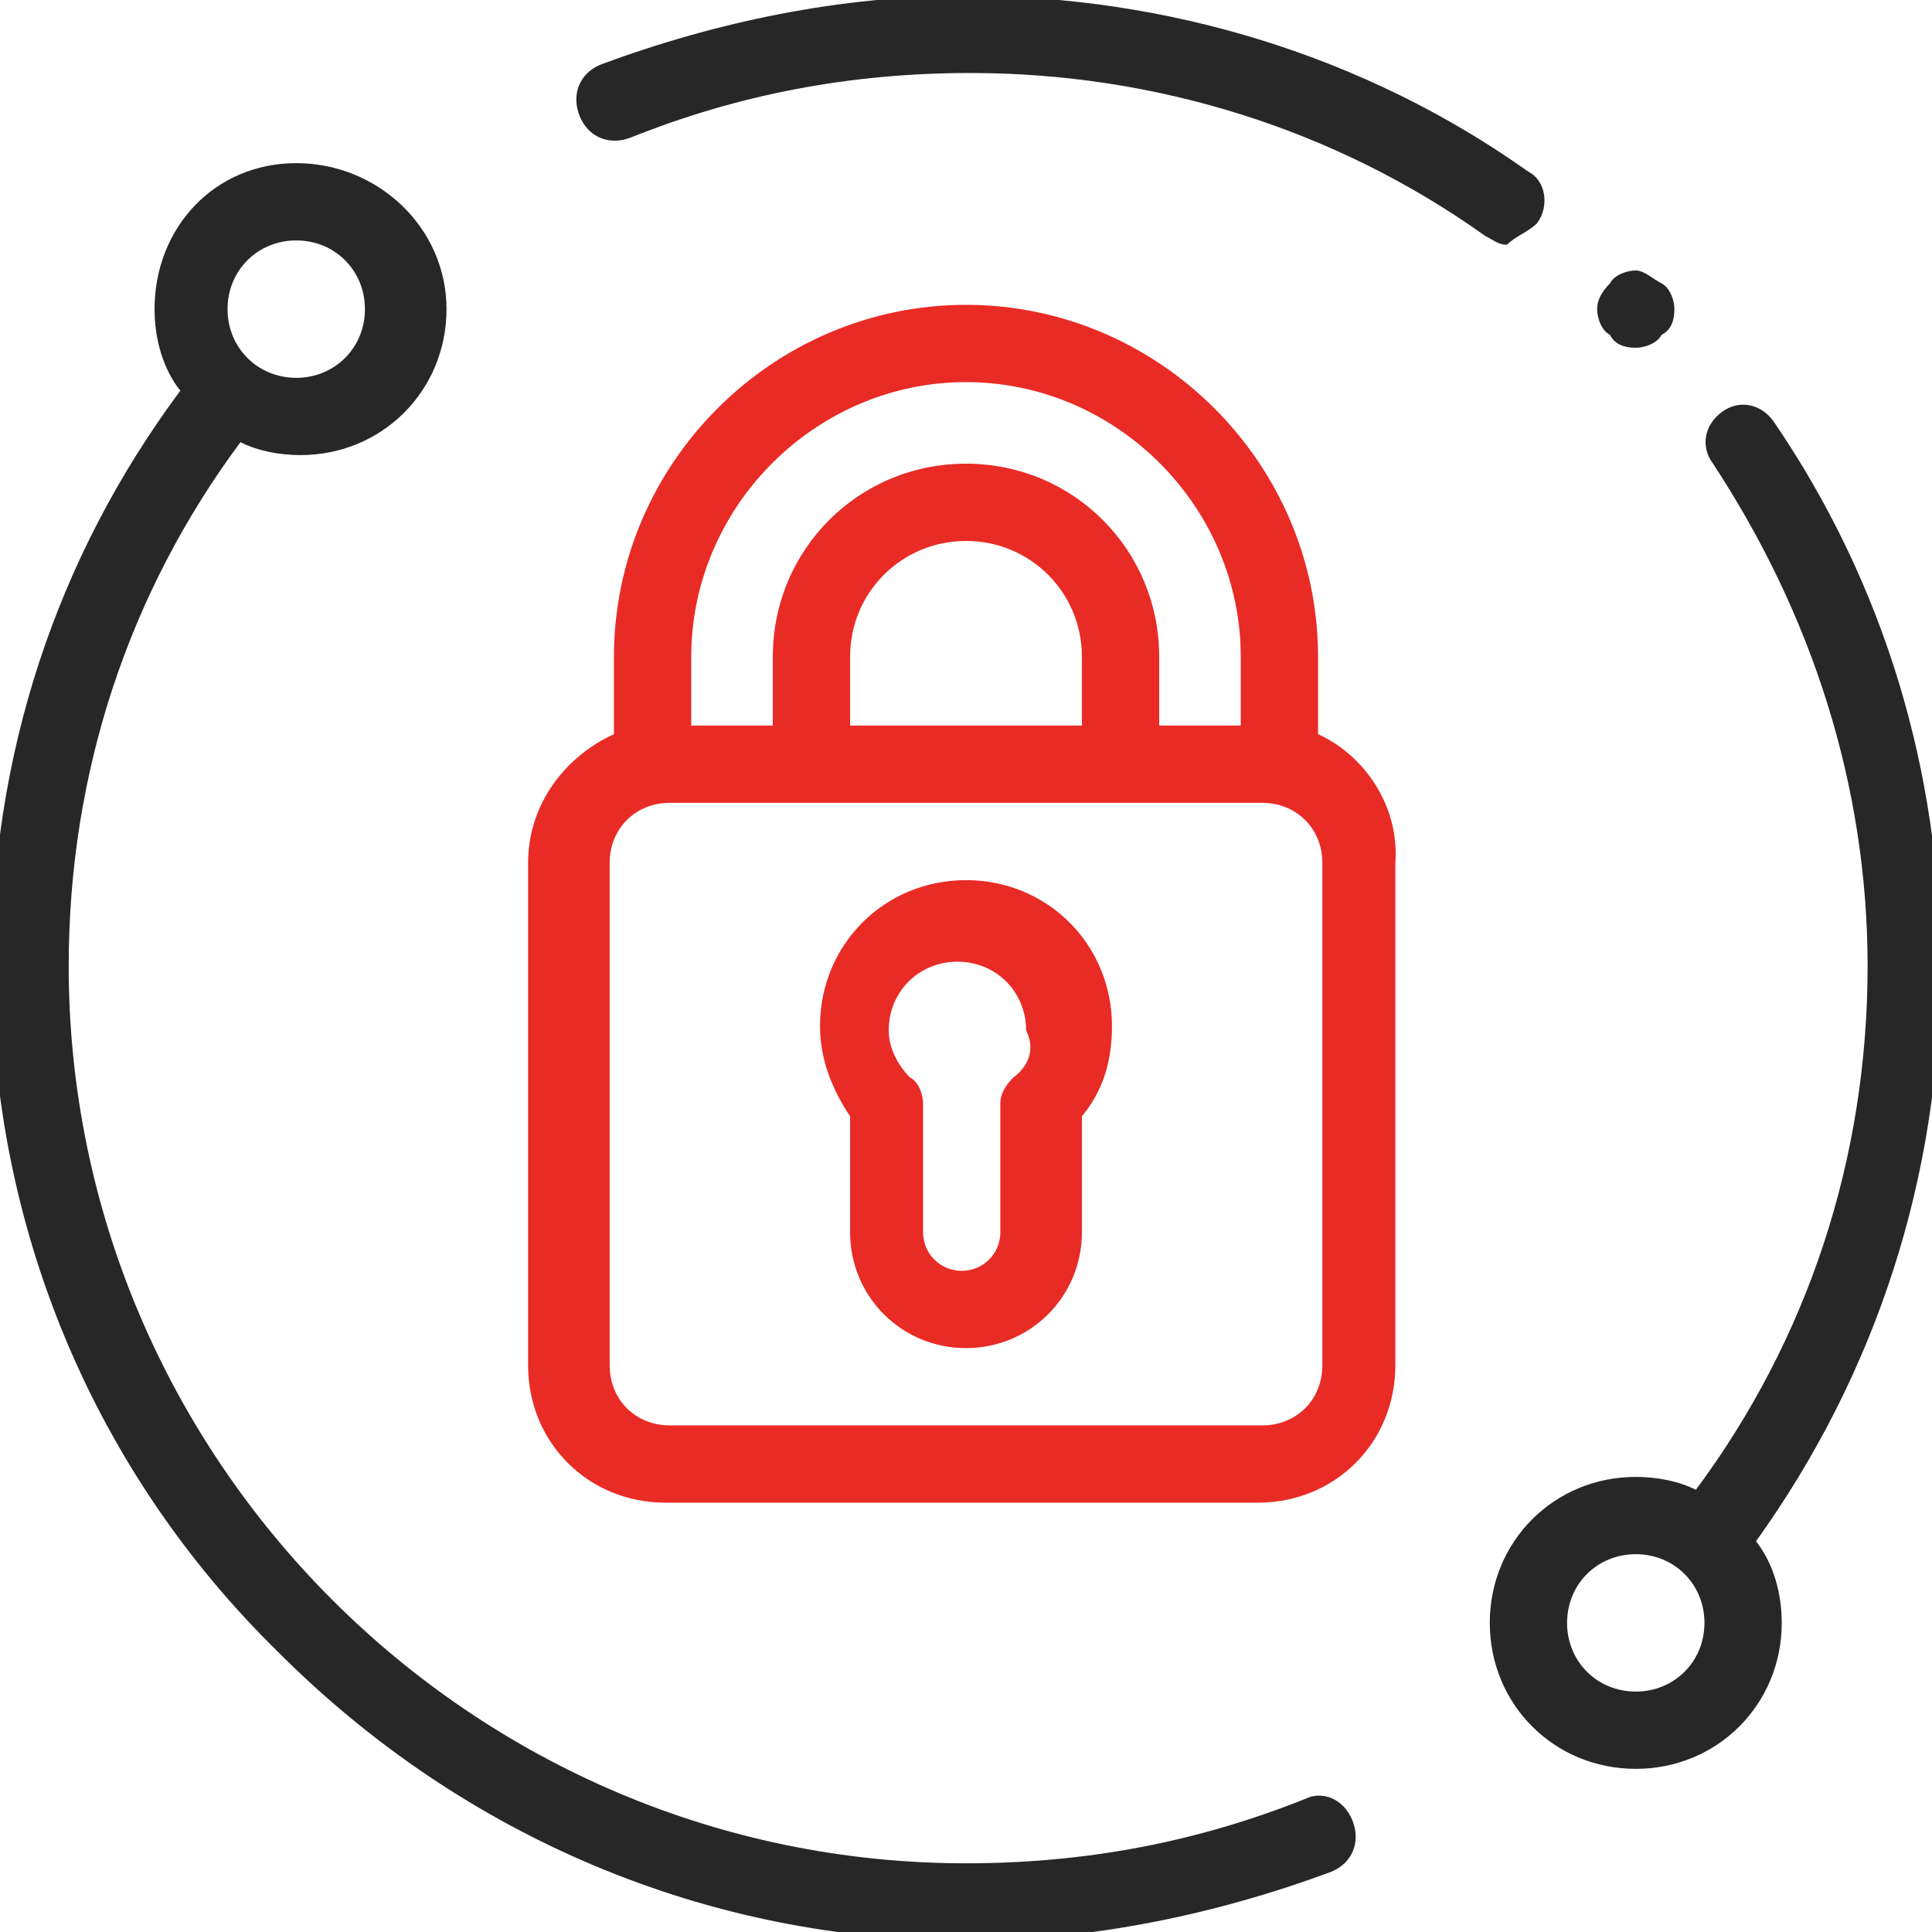
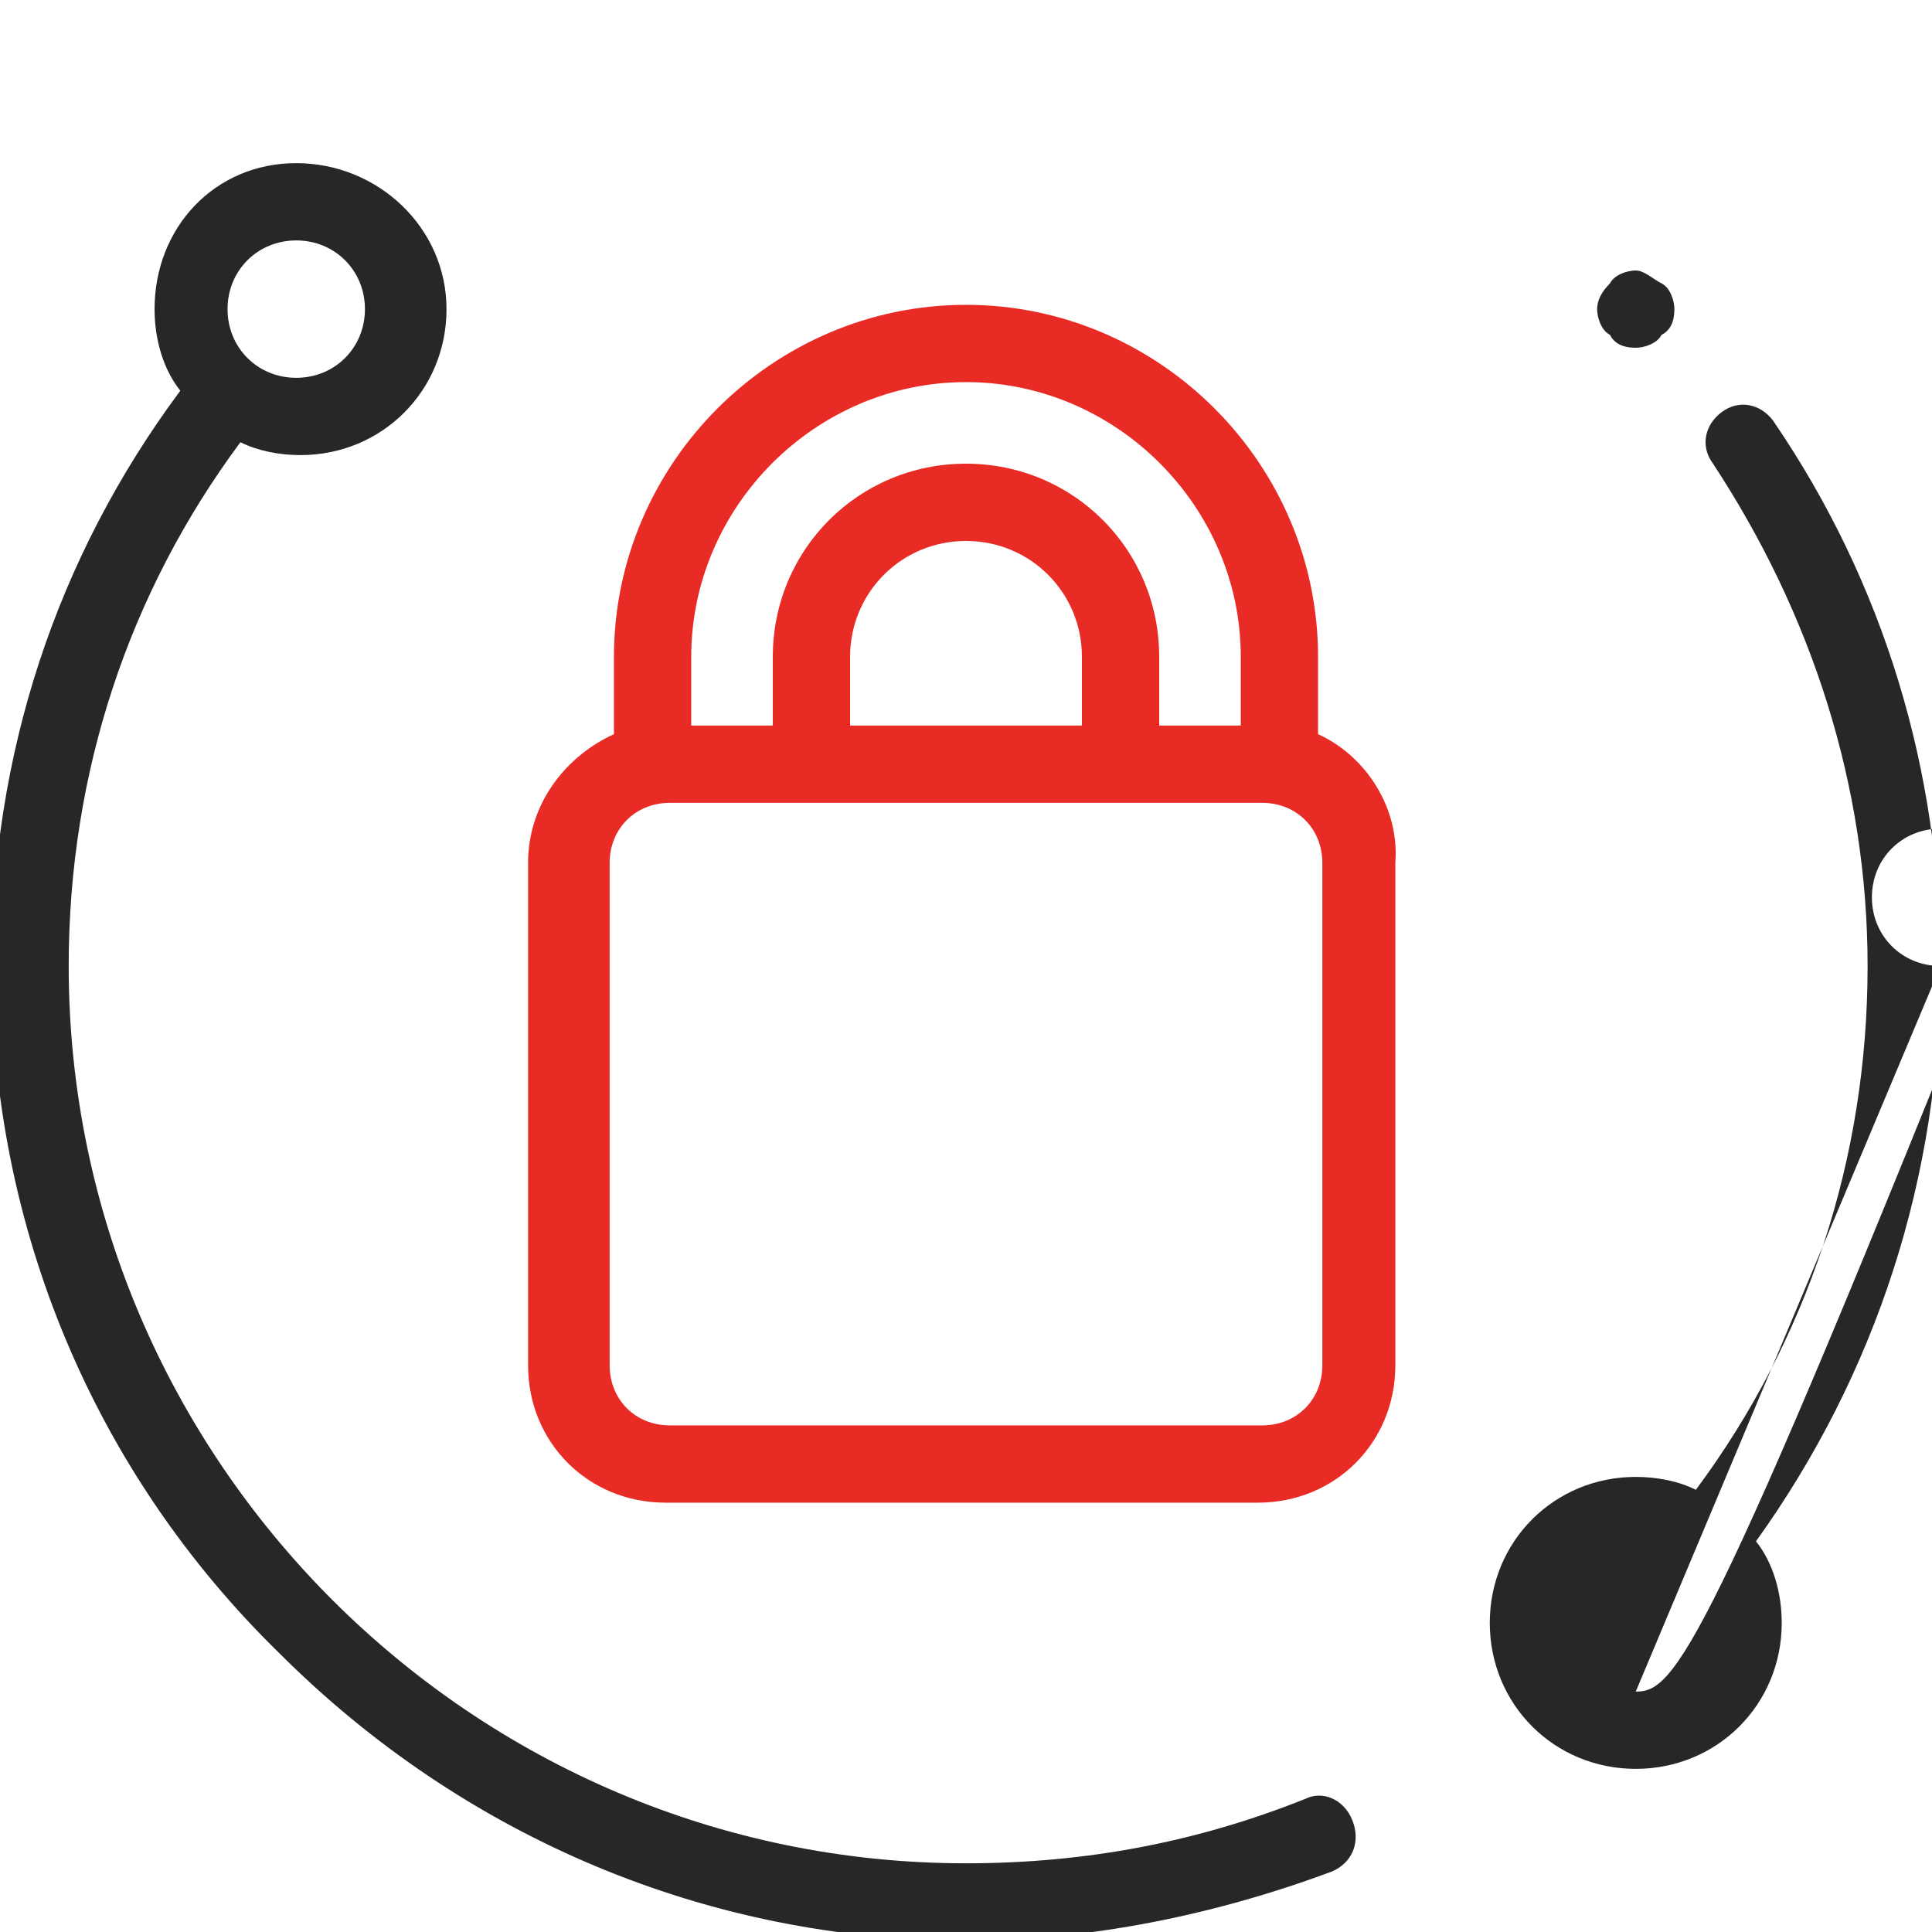
<svg xmlns="http://www.w3.org/2000/svg" version="1.1" id="Capa_1" x="0px" y="0px" width="45px" height="45px" viewBox="0 0 45 45" style="enable-background:new 0 0 45 45;" xml:space="preserve">
  <style type="text/css">
	.st0{fill:#282727;}
	.st1{fill:#E92B26;}
</style>
-   <path id="XMLID_175_" class="st0" d="M35.8,5.2c0.3-0.4,0.2-1-0.2-1.2c-3.8-2.7-8.4-4.1-13.1-4.1c-2.9,0-5.8,0.6-8.5,1.6  c-0.5,0.2-0.7,0.7-0.5,1.2c0.2,0.5,0.7,0.7,1.2,0.5c2.5-1,5.1-1.5,7.9-1.5c4.3,0,8.5,1.3,12,3.8c0.2,0.1,0.3,0.2,0.5,0.2  C35.3,5.5,35.6,5.4,35.8,5.2L35.8,5.2z" />
-   <path id="XMLID_216_" class="st0" d="M45.2,22.5c0-4.5-1.3-8.9-3.9-12.7c-0.3-0.4-0.8-0.5-1.2-0.2c-0.4,0.3-0.5,0.8-0.2,1.2  c2.3,3.5,3.6,7.5,3.6,11.7c0,4.5-1.4,8.7-4,12.2c-0.4-0.2-0.9-0.3-1.4-0.3c-1.9,0-3.4,1.5-3.4,3.4c0,1.9,1.5,3.4,3.4,3.4  s3.4-1.5,3.4-3.4c0-0.7-0.2-1.4-0.6-1.9C43.7,32,45.2,27.4,45.2,22.5L45.2,22.5z M38.1,39.4c-0.9,0-1.6-0.7-1.6-1.6  c0-0.9,0.7-1.6,1.6-1.6c0.9,0,1.6,0.7,1.6,1.6C39.7,38.7,39,39.4,38.1,39.4z" />
+   <path id="XMLID_216_" class="st0" d="M45.2,22.5c0-4.5-1.3-8.9-3.9-12.7c-0.3-0.4-0.8-0.5-1.2-0.2c-0.4,0.3-0.5,0.8-0.2,1.2  c2.3,3.5,3.6,7.5,3.6,11.7c0,4.5-1.4,8.7-4,12.2c-0.4-0.2-0.9-0.3-1.4-0.3c-1.9,0-3.4,1.5-3.4,3.4c0,1.9,1.5,3.4,3.4,3.4  s3.4-1.5,3.4-3.4c0-0.7-0.2-1.4-0.6-1.9C43.7,32,45.2,27.4,45.2,22.5L45.2,22.5z c-0.9,0-1.6-0.7-1.6-1.6  c0-0.9,0.7-1.6,1.6-1.6c0.9,0,1.6,0.7,1.6,1.6C39.7,38.7,39,39.4,38.1,39.4z" />
  <path id="XMLID_219_" class="st0" d="M30.4,41.9c-2.5,1-5.1,1.5-7.9,1.5C11,43.4,1.6,34,1.6,22.5c0-4.5,1.4-8.7,4-12.2  c0.4,0.2,0.9,0.3,1.4,0.3c1.9,0,3.4-1.5,3.4-3.4S8.8,3.8,6.9,3.8S3.6,5.3,3.6,7.2c0,0.7,0.2,1.4,0.6,1.9C1.3,13-0.2,17.6-0.2,22.5  c0,6.1,2.4,11.8,6.7,16c4.3,4.3,10,6.7,16,6.7c2.9,0,5.8-0.6,8.5-1.6c0.5-0.2,0.7-0.7,0.5-1.2C31.3,41.9,30.8,41.7,30.4,41.9  L30.4,41.9z M6.9,5.6c0.9,0,1.6,0.7,1.6,1.6S7.8,8.8,6.9,8.8S5.3,8.1,5.3,7.2S6,5.6,6.9,5.6z" />
-   <path id="XMLID_222_" class="st1" d="M22.5,20.5c-1.9,0-3.4,1.5-3.4,3.4c0,0.8,0.3,1.5,0.7,2.1v2.7c0,1.5,1.2,2.7,2.7,2.7  s2.7-1.2,2.7-2.7V26c0.5-0.6,0.7-1.3,0.7-2.1C25.9,22,24.4,20.5,22.5,20.5L22.5,20.5z M23.6,25.1c-0.2,0.2-0.3,0.4-0.3,0.6v3  c0,0.5-0.4,0.9-0.9,0.9s-0.9-0.4-0.9-0.9v-3c0-0.2-0.1-0.5-0.3-0.6c-0.3-0.3-0.5-0.7-0.5-1.1c0-0.9,0.7-1.6,1.6-1.6  c0.9,0,1.6,0.7,1.6,1.6C24.1,24.4,24,24.8,23.6,25.1z" />
  <path id="XMLID_225_" class="st1" d="M30.7,17.1v-1.8c0-4.5-3.7-8.2-8.2-8.2s-8.2,3.7-8.2,8.2v1.8c-1.1,0.5-2,1.6-2,3v11.7  c0,1.8,1.4,3.2,3.2,3.2h13.8c1.8,0,3.2-1.4,3.2-3.2V20.1C32.6,18.8,31.8,17.6,30.7,17.1z M16.1,15.3c0-3.5,2.9-6.4,6.4-6.4  s6.4,2.9,6.4,6.4v1.6H27v-1.6c0-2.5-2-4.5-4.5-4.5s-4.5,2-4.5,4.5v1.6h-1.9V15.3L16.1,15.3z M19.8,16.9v-1.6c0-1.5,1.2-2.7,2.7-2.7  s2.7,1.2,2.7,2.7v1.6H19.8z M30.8,31.8c0,0.8-0.6,1.4-1.4,1.4H15.6c-0.8,0-1.4-0.6-1.4-1.4V20.1c0-0.8,0.6-1.4,1.4-1.4h13.8  c0.8,0,1.4,0.6,1.4,1.4L30.8,31.8L30.8,31.8z" />
  <path id="XMLID_233_" class="st0" d="M38.1,8.1c0.2,0,0.5-0.1,0.6-0.3C38.9,7.7,39,7.5,39,7.2c0-0.2-0.1-0.5-0.3-0.6  s-0.4-0.3-0.6-0.3c-0.2,0-0.5,0.1-0.6,0.3c-0.2,0.2-0.3,0.4-0.3,0.6c0,0.2,0.1,0.5,0.3,0.6C37.6,8,37.8,8.1,38.1,8.1z" />
</svg>